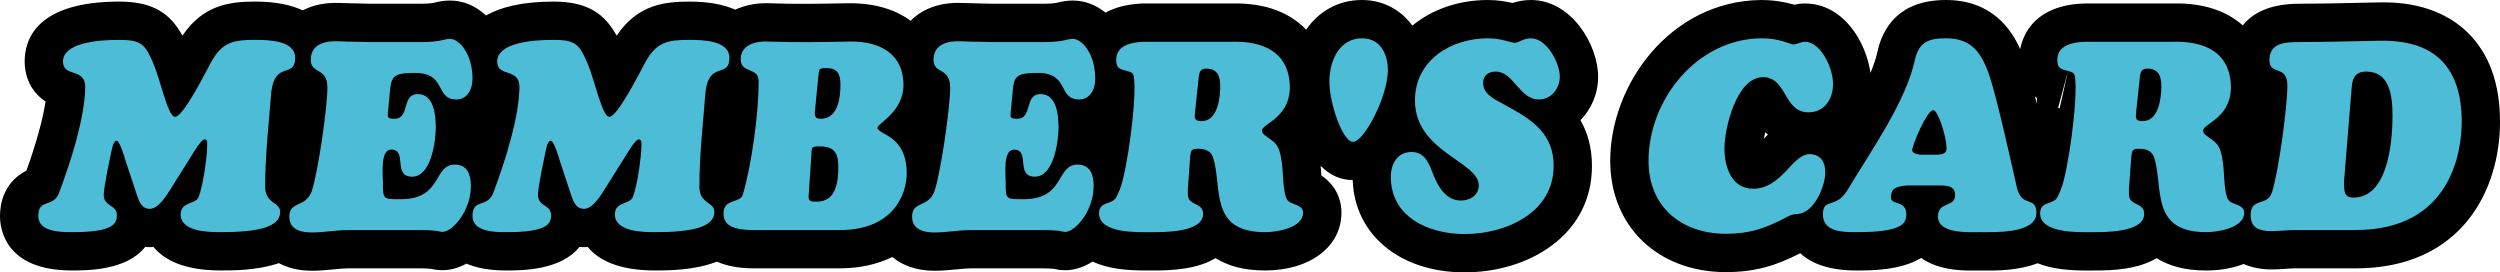
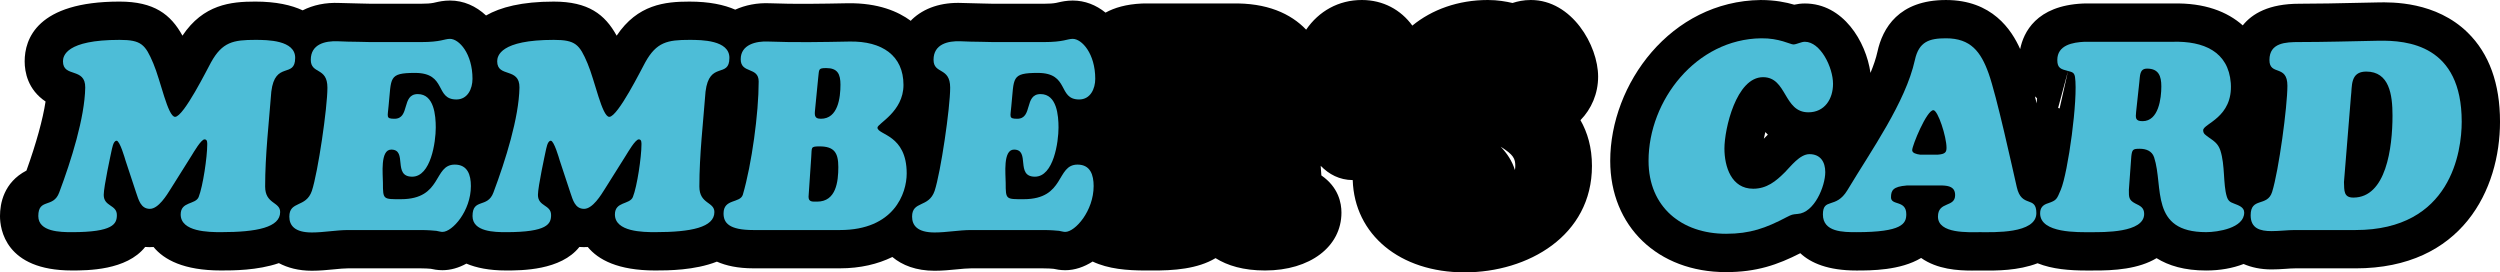
<svg xmlns="http://www.w3.org/2000/svg" enable-background="new 0 0 195.751 21.326" viewBox="0 0 195.751 21.326">
-   <path d="m119.862 0c-.564 0-1.044.106-1.431.234-.495-.114-1.165-.234-1.929-.234-2.329 0-4.383.751-5.915 2.005-.899-1.236-2.287-2.005-3.954-2.005-1.83 0-3.372.88-4.361 2.324-1.201-1.262-3.08-2.118-5.825-2.051h-6.908c-.045 0-.091.001-.136.003-1.22.056-2.14.328-2.839.713-.738-.599-1.616-.947-2.571-.947-.486 0-.875.089-1.132.147l-.166.037c-.226.045-.545.067-.949.067h-3.296c-.503.002-1.016.001-1.525-.019-.545-.019-1.065-.021-1.583-.041-1.621-.071-2.986.383-3.945 1.302-.031.029-.052.066-.081.096-.997-.733-2.55-1.408-4.928-1.377-2.026.039-4.123.081-6.109.001-1.005-.043-1.918.144-2.71.5-.872-.381-2.027-.63-3.585-.63-1.91 0-4.061.22-5.699 2.668-.918-1.671-2.224-2.668-4.925-2.668-2.51 0-4.184.445-5.302 1.088-.786-.736-1.758-1.172-2.826-1.172-.486 0-.875.089-1.132.147l-.166.037c-.226.045-.545.067-.949.067h-3.296c-.509.002-1.016.001-1.525-.019-.54-.019-1.065-.021-1.583-.041-1.098-.048-2.065.163-2.881.578-.885-.413-2.08-.686-3.714-.686-1.91 0-4.061.22-5.699 2.668-.918-1.671-2.224-2.668-4.925-2.668-6.465 0-7.43 2.932-7.43 4.68 0 .835.241 2.208 1.636 3.144-.212 1.398-.731 3.278-1.496 5.408-1.785.928-2.072 2.592-2.072 3.562 0 .999.406 4.26 5.625 4.26 1.213 0 4.287 0 5.742-1.842.229.019.448.019.657.005.815.993 2.364 1.837 5.275 1.837.946 0 2.861-0 4.537-.575.691.363 1.535.596 2.584.596.621 0 1.206-.059 1.724-.109.415-.041.808-.08 1.132-.08h5.606c.407 0 .665.021.85.036.192.042.511.11.914.11.644 0 1.279-.188 1.874-.515.775.328 1.785.537 3.105.537 1.213 0 4.287 0 5.742-1.842.23.019.447.019.657.005.815.993 2.364 1.837 5.275 1.837 1.004 0 3.092-.007 4.834-.692.723.318 1.649.524 2.855.524h6.782c1.597 0 2.963-.333 4.103-.888.774.647 1.855 1.078 3.311 1.078.621 0 1.206-.059 1.724-.109.415-.041.808-.08 1.132-.08h5.606c.407 0 .665.021.85.036.192.042.511.11.914.11.744 0 1.473-.252 2.144-.679 1.229.583 2.696.701 4.155.701h.164l.262-.001c1.782.018 3.642-.126 5.043-.967.935.587 2.189.967 3.877.967 3.522 0 5.981-1.864 5.981-4.533 0-.742-.225-1.981-1.573-2.911-.003-.052-.007-.102-.01-.148-.012-.19-.026-.393-.043-.604.651.668 1.472 1.11 2.509 1.118.134 4.266 3.693 7.225 8.761 7.225 4.955 0 9.971-2.862 9.971-8.332 0-1.45-.351-2.623-.9-3.586.854-.868 1.383-2.075 1.383-3.406-0-2.447-2.052-6.002-5.268-6.002zm-110.26 8.051c.024-.236.043-.466.055-.688.025.082.05.164.075.245.05.163.1.328.152.494-.091-.021-.185-.039-.282-.052zm8.507.639c-.052-.045-.104-.088-.159-.13.067-.116.134-.235.201-.357-.014.162-.028.324-.043.487zm25.492-.639c.024-.236.043-.466.055-.688.025.082.05.164.075.245.05.163.1.328.152.494-.091-.021-.185-.039-.282-.052zm8.507.639c-.052-.045-.104-.088-.159-.13.067-.116.134-.235.201-.357-.014.162-.028.324-.043.487zm66.51 4.627c-.22-.729-.632-1.324-1.115-1.828 1.017.634 1.145.942 1.145 1.506 0 .112-.01.22-.03.322z" />
+   <path d="m119.862 0c-.564 0-1.044.106-1.431.234-.495-.114-1.165-.234-1.929-.234-2.329 0-4.383.751-5.915 2.005-.899-1.236-2.287-2.005-3.954-2.005-1.83 0-3.372.88-4.361 2.324-1.201-1.262-3.08-2.118-5.825-2.051h-6.908c-.045 0-.091.001-.136.003-1.22.056-2.14.328-2.839.713-.738-.599-1.616-.947-2.571-.947-.486 0-.875.089-1.132.147l-.166.037c-.226.045-.545.067-.949.067h-3.296c-.503.002-1.016.001-1.525-.019-.545-.019-1.065-.021-1.583-.041-1.621-.071-2.986.383-3.945 1.302-.031.029-.052.066-.081.096-.997-.733-2.55-1.408-4.928-1.377-2.026.039-4.123.081-6.109.001-1.005-.043-1.918.144-2.71.5-.872-.381-2.027-.63-3.585-.63-1.91 0-4.061.22-5.699 2.668-.918-1.671-2.224-2.668-4.925-2.668-2.51 0-4.184.445-5.302 1.088-.786-.736-1.758-1.172-2.826-1.172-.486 0-.875.089-1.132.147l-.166.037c-.226.045-.545.067-.949.067h-3.296c-.509.002-1.016.001-1.525-.019-.54-.019-1.065-.021-1.583-.041-1.098-.048-2.065.163-2.881.578-.885-.413-2.08-.686-3.714-.686-1.91 0-4.061.22-5.699 2.668-.918-1.671-2.224-2.668-4.925-2.668-6.465 0-7.43 2.932-7.43 4.68 0 .835.241 2.208 1.636 3.144-.212 1.398-.731 3.278-1.496 5.408-1.785.928-2.072 2.592-2.072 3.562 0 .999.406 4.26 5.625 4.26 1.213 0 4.287 0 5.742-1.842.229.019.448.019.657.005.815.993 2.364 1.837 5.275 1.837.946 0 2.861-0 4.537-.575.691.363 1.535.596 2.584.596.621 0 1.206-.059 1.724-.109.415-.041.808-.08 1.132-.08h5.606c.407 0 .665.021.85.036.192.042.511.11.914.11.644 0 1.279-.188 1.874-.515.775.328 1.785.537 3.105.537 1.213 0 4.287 0 5.742-1.842.23.019.447.019.657.005.815.993 2.364 1.837 5.275 1.837 1.004 0 3.092-.007 4.834-.692.723.318 1.649.524 2.855.524h6.782c1.597 0 2.963-.333 4.103-.888.774.647 1.855 1.078 3.311 1.078.621 0 1.206-.059 1.724-.109.415-.041.808-.08 1.132-.08h5.606c.407 0 .665.021.85.036.192.042.511.11.914.11.744 0 1.473-.252 2.144-.679 1.229.583 2.696.701 4.155.701h.164l.262-.001c1.782.018 3.642-.126 5.043-.967.935.587 2.189.967 3.877.967 3.522 0 5.981-1.864 5.981-4.533 0-.742-.225-1.981-1.573-2.911-.003-.052-.007-.102-.01-.148-.012-.19-.026-.393-.043-.604.651.668 1.472 1.11 2.509 1.118.134 4.266 3.693 7.225 8.761 7.225 4.955 0 9.971-2.862 9.971-8.332 0-1.45-.351-2.623-.9-3.586.854-.868 1.383-2.075 1.383-3.406-0-2.447-2.052-6.002-5.268-6.002zm-110.26 8.051c.024-.236.043-.466.055-.688.025.082.05.164.075.245.05.163.1.328.152.494-.091-.021-.185-.039-.282-.052m8.507.639c-.052-.045-.104-.088-.159-.13.067-.116.134-.235.201-.357-.014.162-.028.324-.043.487zm25.492-.639c.024-.236.043-.466.055-.688.025.082.05.164.075.245.05.163.1.328.152.494-.091-.021-.185-.039-.282-.052zm8.507.639c-.052-.045-.104-.088-.159-.13.067-.116.134-.235.201-.357-.014.162-.028.324-.043.487zm66.51 4.627c-.22-.729-.632-1.324-1.115-1.828 1.017.634 1.145.942 1.145 1.506 0 .112-.01.22-.03.322z" />
  <path d="m193.231 2.561c-2.5-2.454-5.936-2.396-7.07-2.371l-1.469.031c-1.588.036-3.205.072-4.664.072-2.368 0-3.684.775-4.419 1.695-1.208-1.074-2.987-1.776-5.473-1.715h-6.908c-.045 0-.091.001-.136.003-3.669.167-4.652 2.281-4.912 3.567-.674-1.512-2.199-3.842-5.81-3.842-3.706 0-4.964 2.209-5.365 4.052-.115.52-.306 1.077-.545 1.653-.351-2.467-2.145-5.433-5.137-5.433-.308 0-.587.04-.834.095-.613-.183-1.5-.366-2.626-.367-7.047.087-11.781 6.582-11.781 12.595 0 5.129 3.729 8.711 9.068 8.711 2.385 0 4.042-.574 5.815-1.481.821.769 2.174 1.355 4.392 1.355 1.145 0 3.44 0 5.069-.982 1.273.897 2.884.987 3.978.987.148 0 .287-.002.414-.003l.197-.002.219.001c1.074.015 2.798.015 4.31-.569 1.163.467 2.509.569 3.849.569h.164l.262-.001c1.769.018 3.643-.126 5.043-.967.935.587 2.189.967 3.877.967 1.095 0 2.088-.181 2.936-.51.611.264 1.332.426 2.191.426.352 0 .684-.019 1.133-.049.226-.017.468-.035.694-.035h4.745c8.351 0 11.315-6.186 11.315-11.482-0-2.981-.848-5.326-2.521-6.969zm-61.148 10.077c.054.457.145.891.27 1.299-.166-.345-.264-.772-.27-1.299zm6.026-1.778c.032-.17.07-.346.115-.519.064.067.131.135.201.201-.114.109-.219.217-.316.318zm23.818-5.299-.658 2.929c-.039-.011-.079-.022-.118-.037zm-2.425 2.132c-.008.125-.02.266-.03.401-.046-.188-.092-.368-.137-.547.057.048.106.1.168.146z" />
  <g enable-background="new" fill="#4dbdd7">
    <path d="m13.372 14.778c-.315.504-.966 1.575-1.638 1.575-.714 0-.882-.715-1.071-1.26l-.84-2.541c-.042-.146-.441-1.533-.693-1.533-.273 0-.357.651-.399.799-.042.209-.609 2.792-.609 3.443 0 .924 1.029.756 1.029 1.574 0 .693-.273 1.344-3.527 1.344-.882-0-2.625-.021-2.625-1.26 0-1.428 1.176-.588 1.638-1.848.945-2.519 1.995-5.857 2.037-8.209.021-1.617-1.743-.756-1.743-2.059 0-.42.231-1.68 4.43-1.68 1.701 0 2.016.357 2.646 1.848.567 1.323 1.134 4.179 1.701 4.179.672 0 2.541-3.779 2.813-4.263.882-1.596 1.743-1.764 3.464-1.764.966 0 3.128.021 3.128 1.407 0 1.638-1.575.21-1.869 2.646-.189 2.457-.483 4.955-.483 7.433 0 1.386 1.176 1.176 1.176 1.995 0 1.196-1.806 1.574-4.64 1.574-.945 0-3.149-.021-3.149-1.386 0-1.028 1.155-.756 1.407-1.364.336-.84.672-3.15.672-4.095 0-.147.021-.42-.21-.42-.273 0-.861 1.028-1.008 1.26z" />
    <path d="m27.275 18.012c-.945 0-1.911.19-2.856.19-1.344 0-1.764-.547-1.764-1.239 0-1.26 1.302-.672 1.764-2.016.483-1.47 1.218-6.509 1.218-8.083 0-1.639-1.302-1.029-1.302-2.184 0-1.219 1.113-1.491 2.121-1.449.525.021 1.05.042 1.596.042.546.021 1.092.021 1.638.021h3.296c.756 0 1.218-.062 1.533-.125.315-.064.504-.127.714-.127.714 0 1.764 1.155 1.764 3.129 0 .777-.378 1.617-1.26 1.617-1.701 0-.735-2.079-3.233-2.079-2.121 0-1.848.378-2.079 2.603-.063.819-.231.987.462.987 1.239 0 .525-1.932 1.827-1.932 1.281 0 1.407 1.68 1.407 2.624 0 1.112-.378 3.843-1.848 3.843-1.554 0-.336-2.121-1.638-2.121-.882 0-.651 1.953-.651 2.603 0 1.322.021 1.281 1.407 1.281 3.275 0 2.519-2.709 4.22-2.709 1.008 0 1.26.818 1.26 1.68 0 1.953-1.449 3.59-2.226 3.59-.126 0-.252-.041-.483-.084-.252-.021-.609-.062-1.281-.062h-5.606z" />
    <path d="m47.371 14.778c-.315.504-.966 1.575-1.638 1.575-.714 0-.882-.715-1.071-1.26l-.84-2.541c-.042-.146-.441-1.533-.693-1.533-.273 0-.357.651-.399.799-.042.209-.609 2.792-.609 3.443 0 .924 1.029.756 1.029 1.574 0 .693-.273 1.344-3.527 1.344-.882 0-2.624-.021-2.624-1.26 0-1.428 1.176-.588 1.638-1.848.945-2.519 1.995-5.857 2.037-8.209.021-1.617-1.743-.756-1.743-2.059 0-.42.231-1.68 4.43-1.68 1.701 0 2.016.357 2.646 1.848.567 1.323 1.134 4.179 1.701 4.179.672 0 2.541-3.779 2.813-4.263.882-1.596 1.743-1.764 3.464-1.764.966 0 3.128.021 3.128 1.407 0 1.638-1.575.21-1.869 2.646-.189 2.457-.483 4.955-.483 7.433 0 1.386 1.176 1.176 1.176 1.995 0 1.196-1.806 1.574-4.64 1.574-.945 0-3.149-.021-3.149-1.386 0-1.028 1.155-.756 1.407-1.364.336-.84.672-3.15.672-4.095 0-.147.021-.42-.21-.42-.273 0-.861 1.028-1.008 1.26z" />
    <path d="m58.985 18.012c-1.911 0-2.331-.566-2.331-1.302 0-1.176 1.302-.776 1.512-1.47.693-2.373 1.239-6.361 1.239-8.86 0-1.176-1.407-.588-1.407-1.743 0-1.154 1.218-1.428 2.142-1.385 2.121.084 4.262.041 6.383 0 2.562-.043 4.22 1.112 4.22 3.4 0 2.1-2.037 3.023-2.037 3.339 0 .588 2.289.524 2.289 3.591 0 1.553-.987 4.43-5.228 4.43h-6.782zm4.325-2.603c0 .42.315.378.672.378 1.491 0 1.659-1.575 1.659-2.708 0-1.113-.315-1.617-1.47-1.617-.735 0-.588.084-.651.84zm.525-6.971c-.042.482-.147.861.441.861 1.344 0 1.533-1.659 1.533-2.667 0-.84-.231-1.302-1.113-1.302-.651 0-.546.105-.63.756z" />
    <path d="m76.037 18.012c-.945 0-1.911.19-2.856.19-1.344 0-1.764-.547-1.764-1.239 0-1.26 1.302-.672 1.764-2.016.483-1.47 1.218-6.509 1.218-8.083 0-1.639-1.302-1.029-1.302-2.184 0-1.219 1.113-1.491 2.121-1.449.525.021 1.05.042 1.596.042.546.021 1.092.021 1.638.021h3.296c.756 0 1.218-.062 1.533-.125.315-.064.504-.127.714-.127.714 0 1.764 1.155 1.764 3.129 0 .777-.378 1.617-1.26 1.617-1.701 0-.735-2.079-3.233-2.079-2.121 0-1.848.378-2.079 2.603-.063.819-.231.987.462.987 1.239 0 .525-1.932 1.827-1.932 1.281 0 1.407 1.68 1.407 2.624 0 1.112-.378 3.843-1.848 3.843-1.554 0-.336-2.121-1.638-2.121-.882 0-.651 1.953-.651 2.603 0 1.322.021 1.281 1.407 1.281 3.275 0 2.519-2.709 4.22-2.709 1.008 0 1.26.818 1.26 1.68 0 1.953-1.449 3.59-2.226 3.59-.126 0-.252-.041-.483-.084-.252-.021-.609-.062-1.281-.062h-5.606z" />
-     <path d="m93.004 14.862c0 .567-.021.798.504 1.071.399.189.693.336.693.818 0 1.49-3.191 1.428-4.178 1.428-.945 0-3.968.105-3.968-1.47 0-.44.21-.672.63-.798.672-.231.672-.315.987-1.05.567-1.344 1.365-7.139 1.113-8.839-.063-.357-.231-.379-.546-.463-.546-.146-.84-.209-.84-.86 0-1.176 1.218-1.386 2.142-1.428h6.908c2.394-.064 4.346.756 4.535 3.233.189 2.709-2.163 3.17-2.163 3.695 0 .294.21.378.42.546.441.315.735.483.924 1.028.378 1.155.21 2.647.504 3.611.105.336.252.441.546.547.357.146.819.273.819.713 0 1.219-2.079 1.533-2.981 1.533-4.43 0-3.317-3.549-4.073-5.857-.168-.504-.63-.672-1.134-.672-.525 0-.588.062-.651.588zm.567-6.11c-.042.463-.084.735.504.735 1.26 0 1.47-1.784 1.47-2.729 0-.798-.21-1.386-1.113-1.386-.609 0-.546.567-.609 1.05z" />
-     <path d="m108.67 5.477c0 2.1-1.869 5.627-2.729 5.627-.819 0-1.848-3.044-1.848-4.682 0-1.91.945-3.422 2.541-3.422 1.617-0 2.037 1.49 2.037 2.477z" />
-     <path d="m108.902 13.854c0-1.028.504-1.952 1.638-1.952 1.071 0 1.386.986 1.701 1.805.378.945 1.008 1.995 2.142 1.995.714 0 1.407-.399 1.407-1.196 0-1.848-4.997-2.625-4.997-6.635 0-3.15 2.813-4.871 5.711-4.871 1.029 0 1.848.356 2.121.356s.651-.356 1.239-.356c1.239 0 2.268 1.91 2.268 3.002 0 .924-.672 1.785-1.638 1.785-1.533 0-1.974-2.184-3.38-2.184-.546 0-.987.293-.987.881 0 .777.693 1.197 1.302 1.512 2.163 1.176 4.22 2.205 4.22 4.998 0 3.695-3.779 5.332-6.971 5.332-2.772 0-5.774-1.301-5.774-4.472z" />
    <path d="m137.271 14.778c1.071 0 1.785-.588 2.498-1.302.441-.441 1.155-1.406 1.911-1.406.861 0 1.239.608 1.239 1.406 0 1.113-.861 3.191-2.163 3.275-.441.042-.441.042-.861.252-1.638.861-2.856 1.302-4.745 1.302-3.485 0-6.068-2.1-6.068-5.711 0-4.745 3.737-9.532 8.818-9.595 1.407-.021 2.289.482 2.519.482.252 0 .609-.21.903-.21 1.218 0 2.205 1.995 2.205 3.296 0 1.176-.651 2.227-1.932 2.227-1.953 0-1.659-2.751-3.548-2.751-2.1 0-3.023 4.052-3.023 5.585-0 1.428.546 3.149 2.247 3.149z" />
    <path d="m149.284 14.526c-1.05.084-1.218.378-1.218.924 0 .672 1.197.189 1.197 1.323 0 .734-.315 1.406-3.905 1.406-1.029 0-2.624 0-2.624-1.386 0-1.344 1.008-.399 1.911-1.89 1.89-3.149 4.556-6.887 5.291-10.204.315-1.448 1.134-1.7 2.436-1.7 1.932 0 2.729 1.049 3.338 2.75.63 1.764 1.848 7.349 2.205 8.902.378 1.68 1.533.63 1.533 2.037 0 1.637-3.38 1.49-4.43 1.49-.861 0-3.275.146-3.275-1.218 0-1.218 1.344-.692 1.344-1.68 0-.651-.504-.735-.987-.756h-2.813zm2.436-2.415c.609-.041.693-.209.693-.545 0-.861-.672-2.939-1.029-2.939-.525 0-1.659 2.772-1.659 3.128 0 .231.315.315.63.356h1.365z" />
    <path d="m166.692 14.862c0 .567-.021.798.504 1.071.399.189.693.336.693.818 0 1.49-3.191 1.428-4.178 1.428-.945 0-3.968.105-3.968-1.47 0-.44.21-.672.63-.798.672-.231.672-.315.987-1.05.567-1.344 1.365-7.139 1.113-8.839-.063-.357-.231-.379-.546-.463-.546-.146-.84-.209-.84-.86 0-1.176 1.218-1.386 2.142-1.428h6.908c2.394-.064 4.346.756 4.535 3.233.189 2.709-2.163 3.17-2.163 3.695 0 .294.21.378.42.546.441.315.735.483.924 1.028.378 1.155.21 2.647.504 3.611.105.336.252.441.546.547.357.146.819.273.819.713 0 1.219-2.079 1.533-2.981 1.533-4.43 0-3.317-3.549-4.073-5.857-.168-.504-.63-.672-1.134-.672-.525 0-.588.062-.651.588zm.567-6.11c-.042.463-.084.735.504.735 1.26 0 1.47-1.784 1.47-2.729 0-.798-.21-1.386-1.113-1.386-.609 0-.546.567-.609 1.05z" />
    <path d="m179.692 18.012c-.294 0-.609.021-.903.042-.315.021-.609.042-.924.042-.903 0-1.638-.21-1.638-1.238 0-1.449 1.302-.631 1.68-1.827.525-1.68 1.197-6.698 1.197-8.315 0-1.7-1.407-.756-1.407-2.016 0-1.364 1.281-1.407 2.331-1.407 1.932 0 4.136-.062 6.194-.104 2.31-.042 6.53.336 6.53 6.341 0 2.31-.819 8.482-8.315 8.482zm3.842-3.758c.021.692-.021 1.217.735 1.217 2.562 0 3.065-3.884 3.065-6.424 0-1.639-.252-3.443-2.058-3.443-1.281 0-1.092 1.176-1.197 1.952z" />
  </g>
</svg>